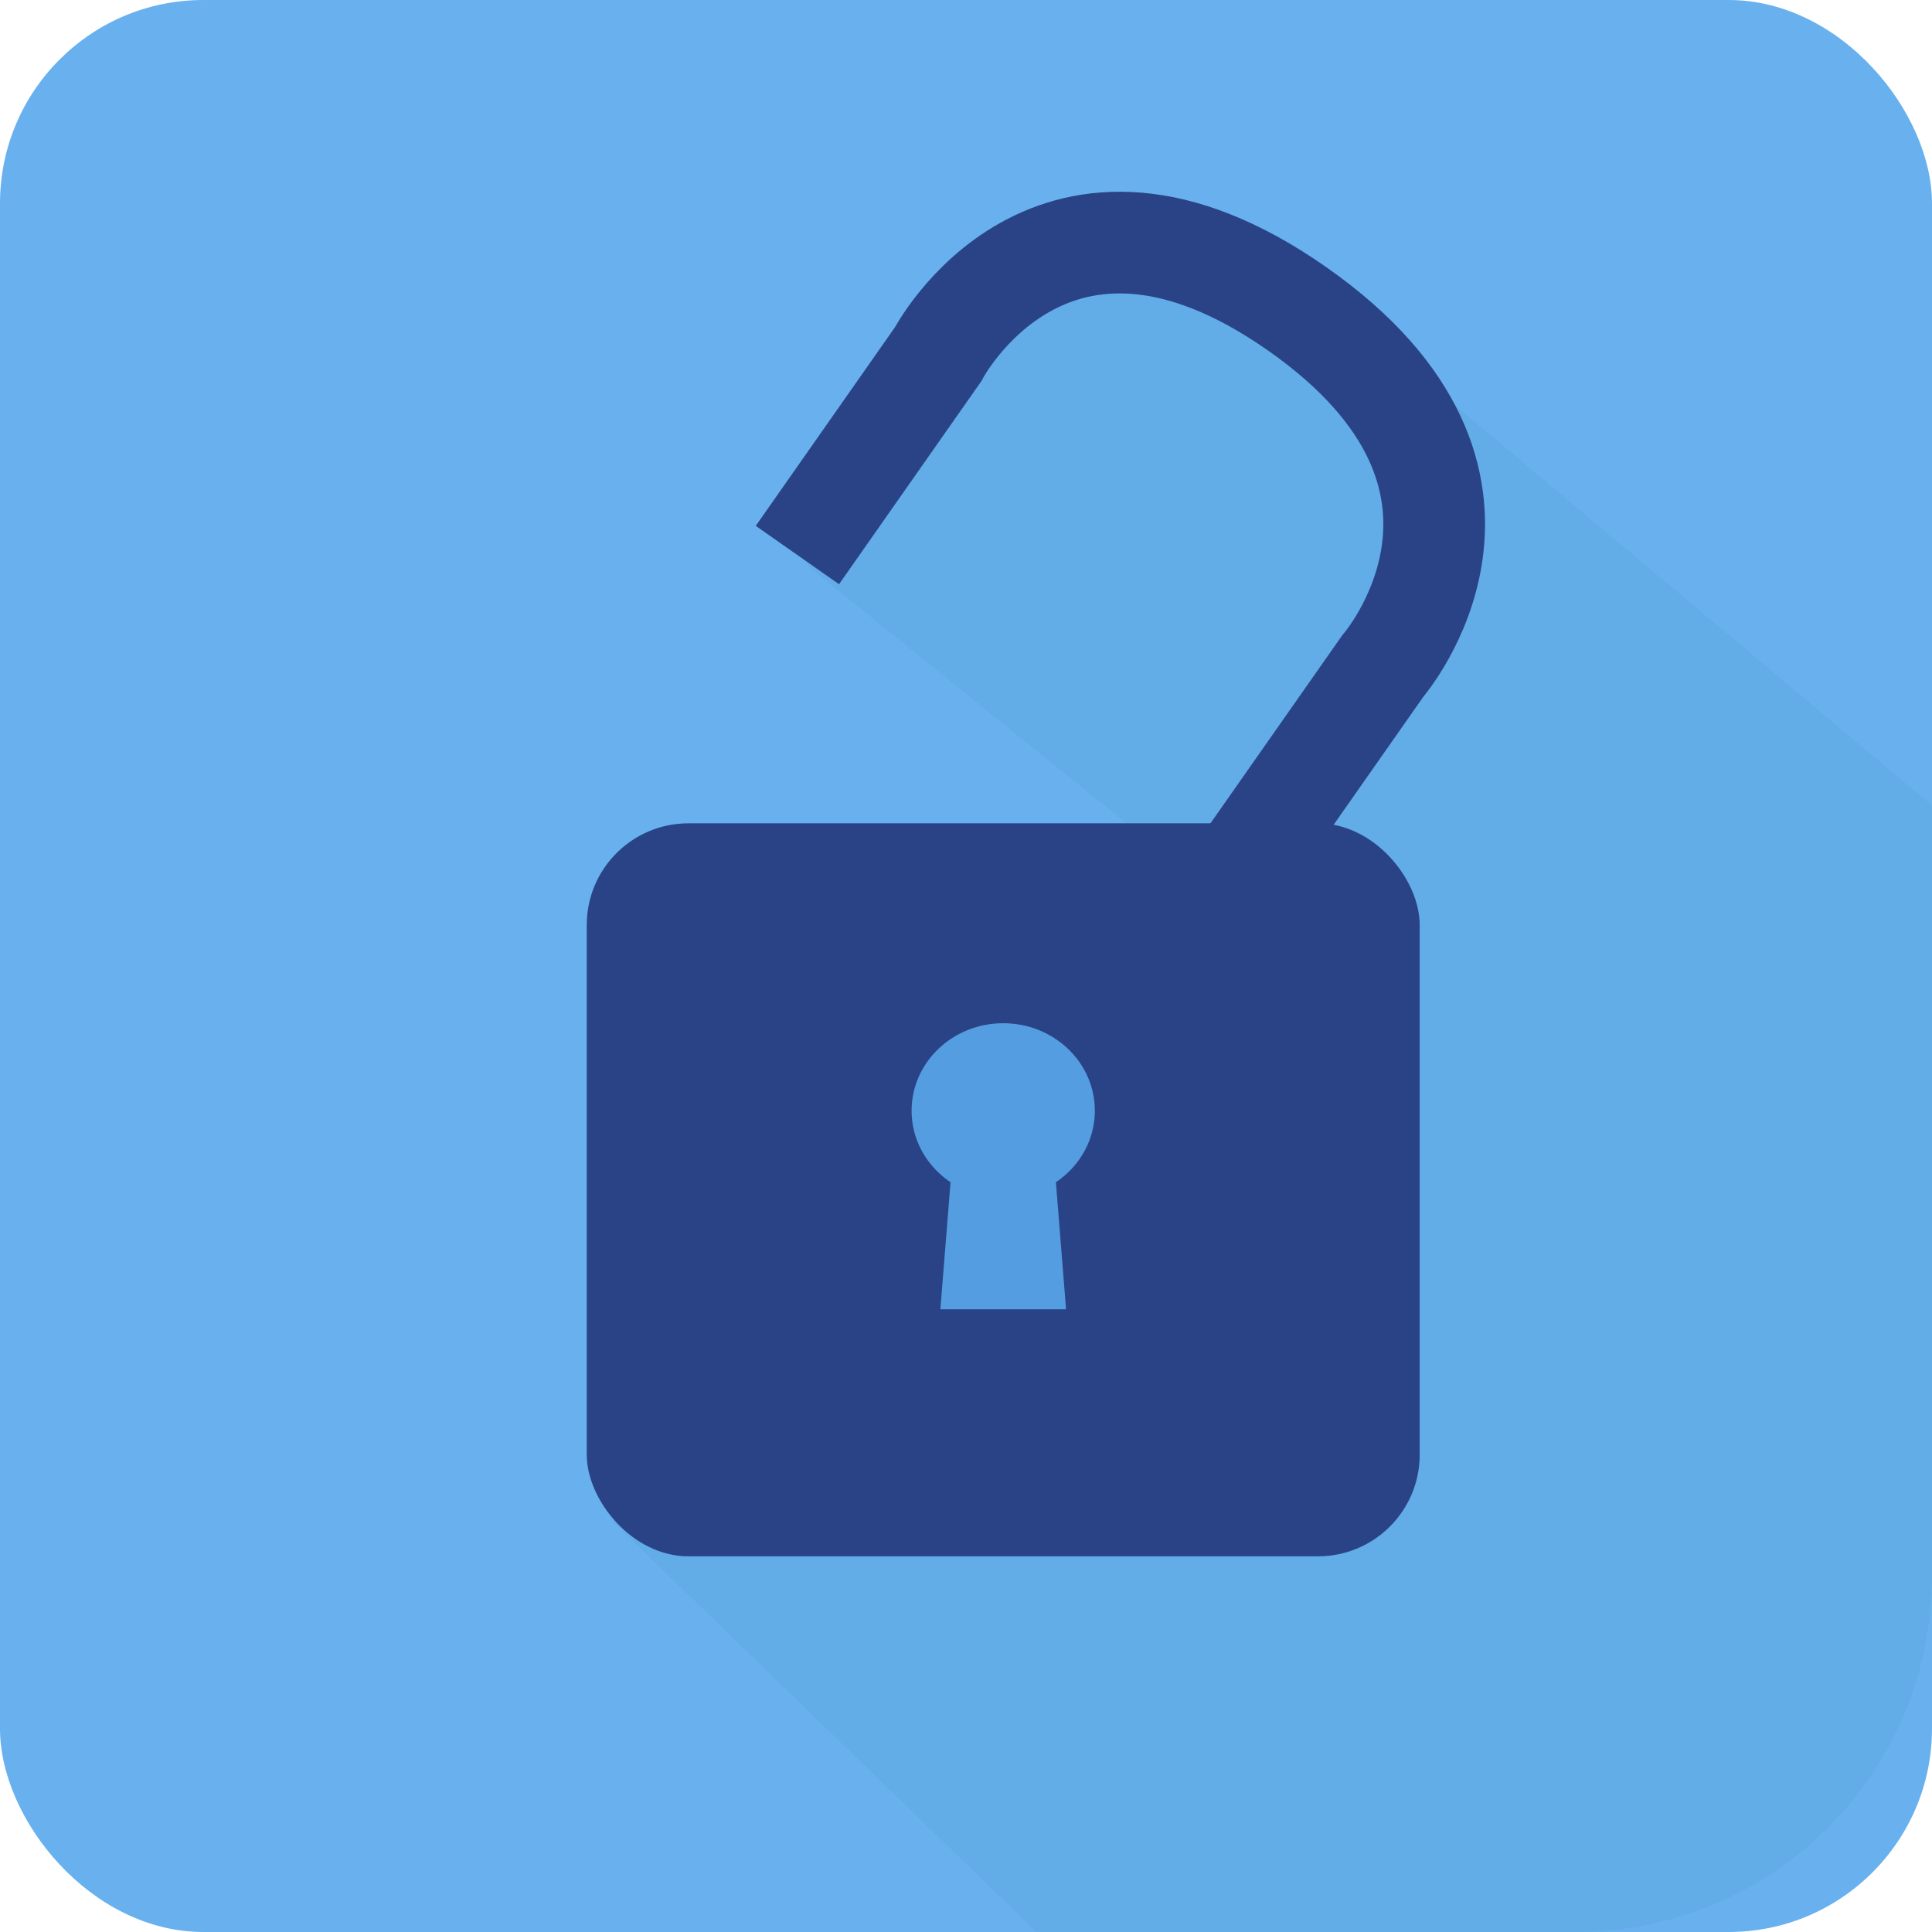
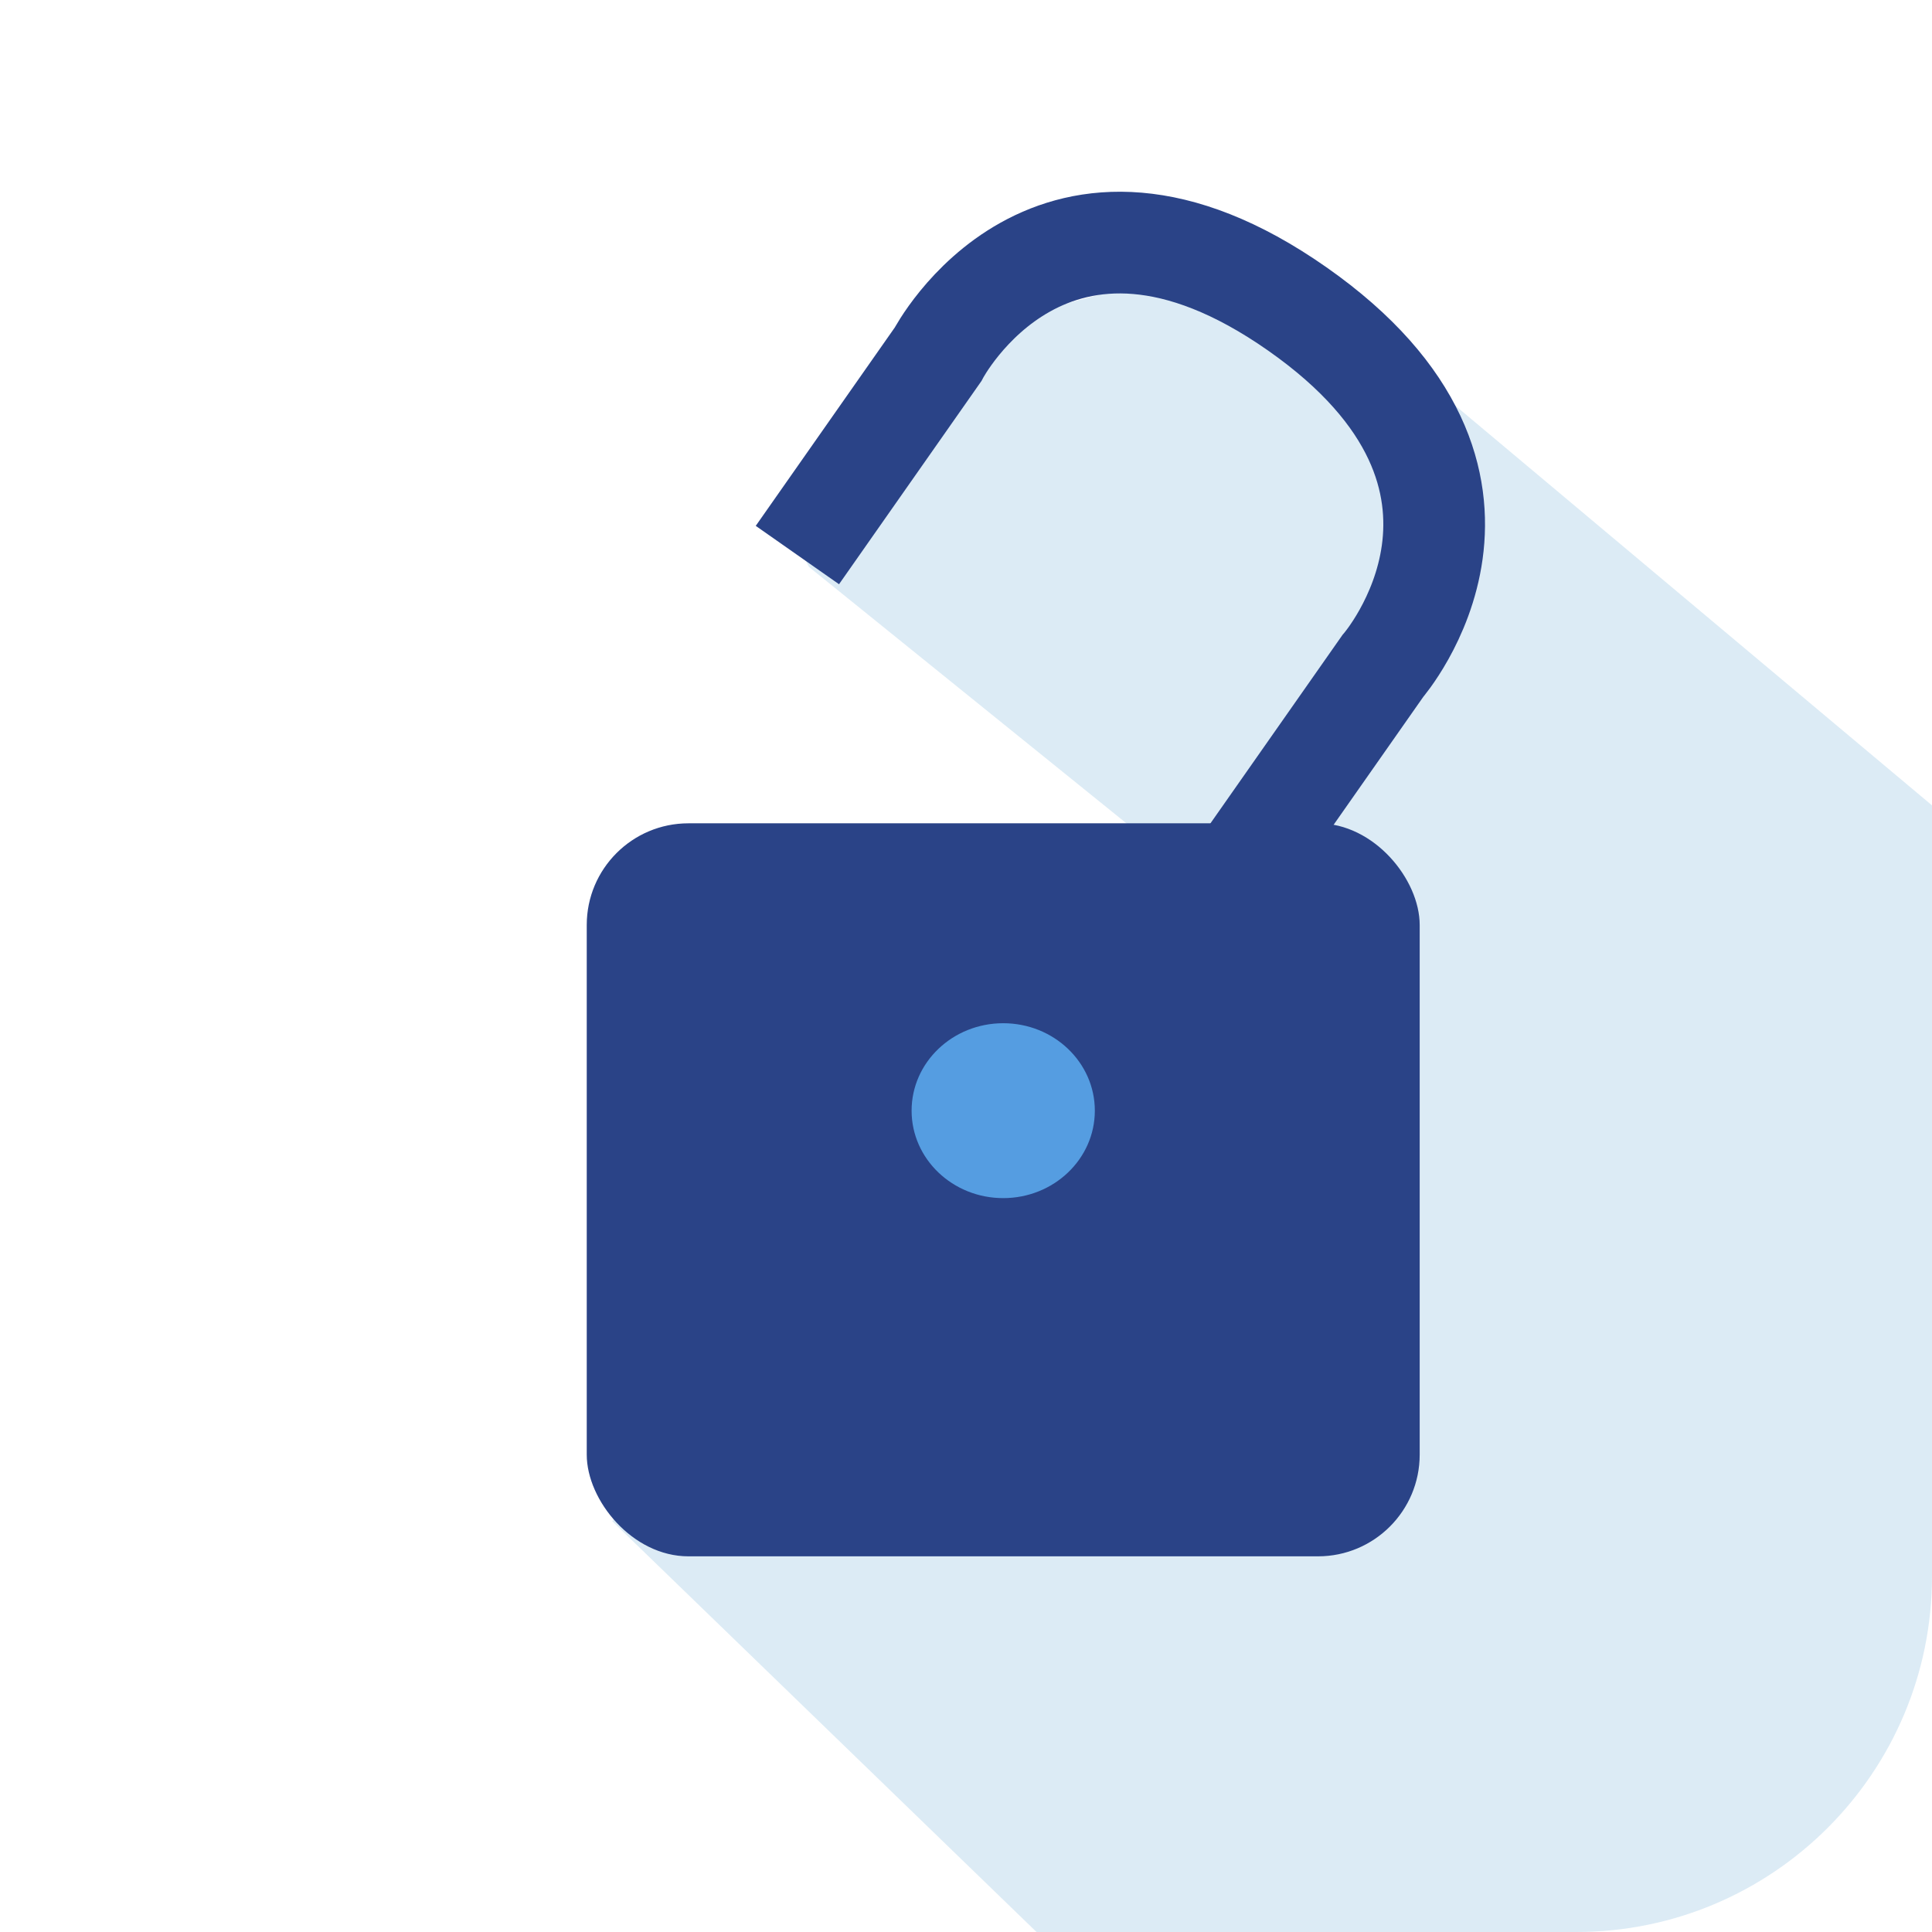
<svg xmlns="http://www.w3.org/2000/svg" width="76" height="76" viewBox="0 0 76 76">
  <defs>
    <clipPath id="clip-path">
      <rect id="Rectangle_775" data-name="Rectangle 775" width="76" height="76" rx="14" transform="translate(681 677)" fill="#203a83" />
    </clipPath>
  </defs>
  <g id="Group_2903" data-name="Group 2903" transform="translate(-681 -677)">
-     <rect id="Rectangle_762" data-name="Rectangle 762" width="76" height="76" rx="8" transform="translate(681 677)" fill="#68b1ee" />
    <g id="Mask_Group_210" data-name="Mask Group 210" clip-path="url(#clip-path)">
      <path id="Path_2004" data-name="Path 2004" d="M4582.288-16736.484l20.49,19.84,31.193-5.059,11.316-21.83-7.388-18.01-29.764-24.959-14.017,3.719-4.928,7.223.842,1.543,12.744,10.293-12.744,4.5-5.142,20.193Z" transform="translate(-3877.207 17473.32)" fill="#4c95cc" opacity="0.195" style="mix-blend-mode: multiply;isolation: isolate" />
    </g>
    <g id="Group_2886" data-name="Group 2886">
      <path id="Path_2002" data-name="Path 2002" d="M.039,19.212V9.574S-1.225,0,10.585,0,21.4,9.574,21.4,9.574v9.638" transform="matrix(0.819, 0.574, -0.574, 0.819, 723.363, 683.077)" fill="none" stroke="#2a4387" stroke-width="4" />
      <rect id="Rectangle_774" data-name="Rectangle 774" width="32.766" height="28.835" rx="4" transform="translate(704.081 709.387)" fill="#2a4387" />
      <g id="Group_2885" data-name="Group 2885" transform="translate(716.86 717.252)">
        <ellipse id="Ellipse_223" data-name="Ellipse 223" cx="3.604" cy="3.44" rx="3.604" ry="3.44" transform="translate(0 -0.001)" fill="#559de1" />
-         <path id="Path_2003" data-name="Path 2003" d="M.494,0H4.45l.494,6.18H0Z" transform="translate(1.132 5.071)" fill="#559de1" />
      </g>
    </g>
  </g>
</svg>